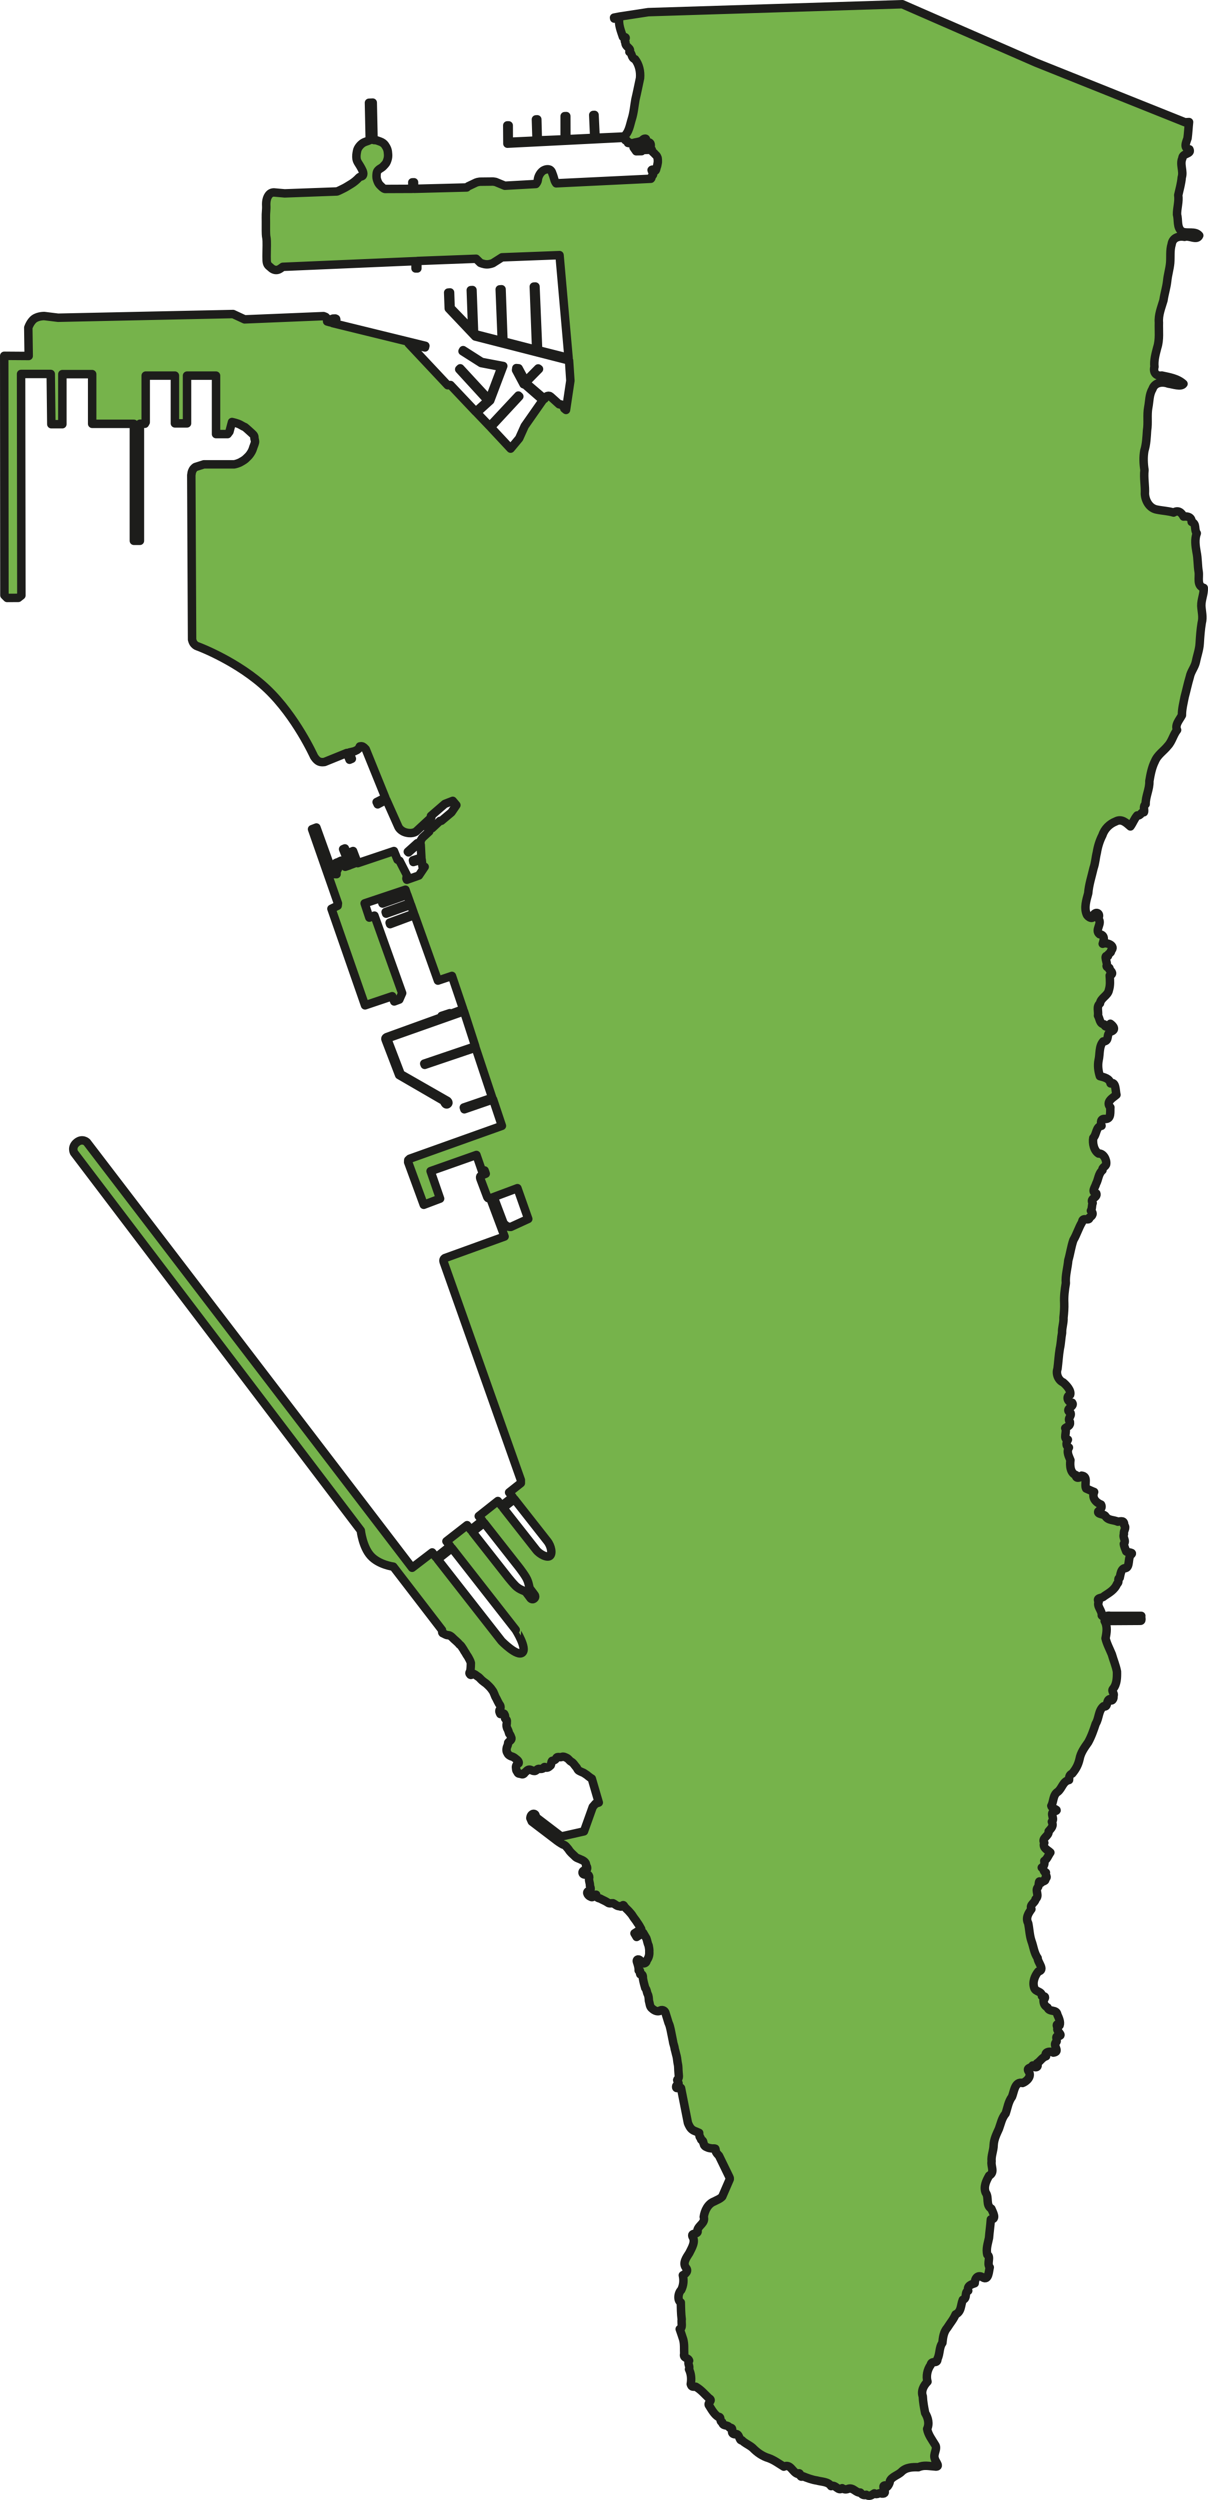
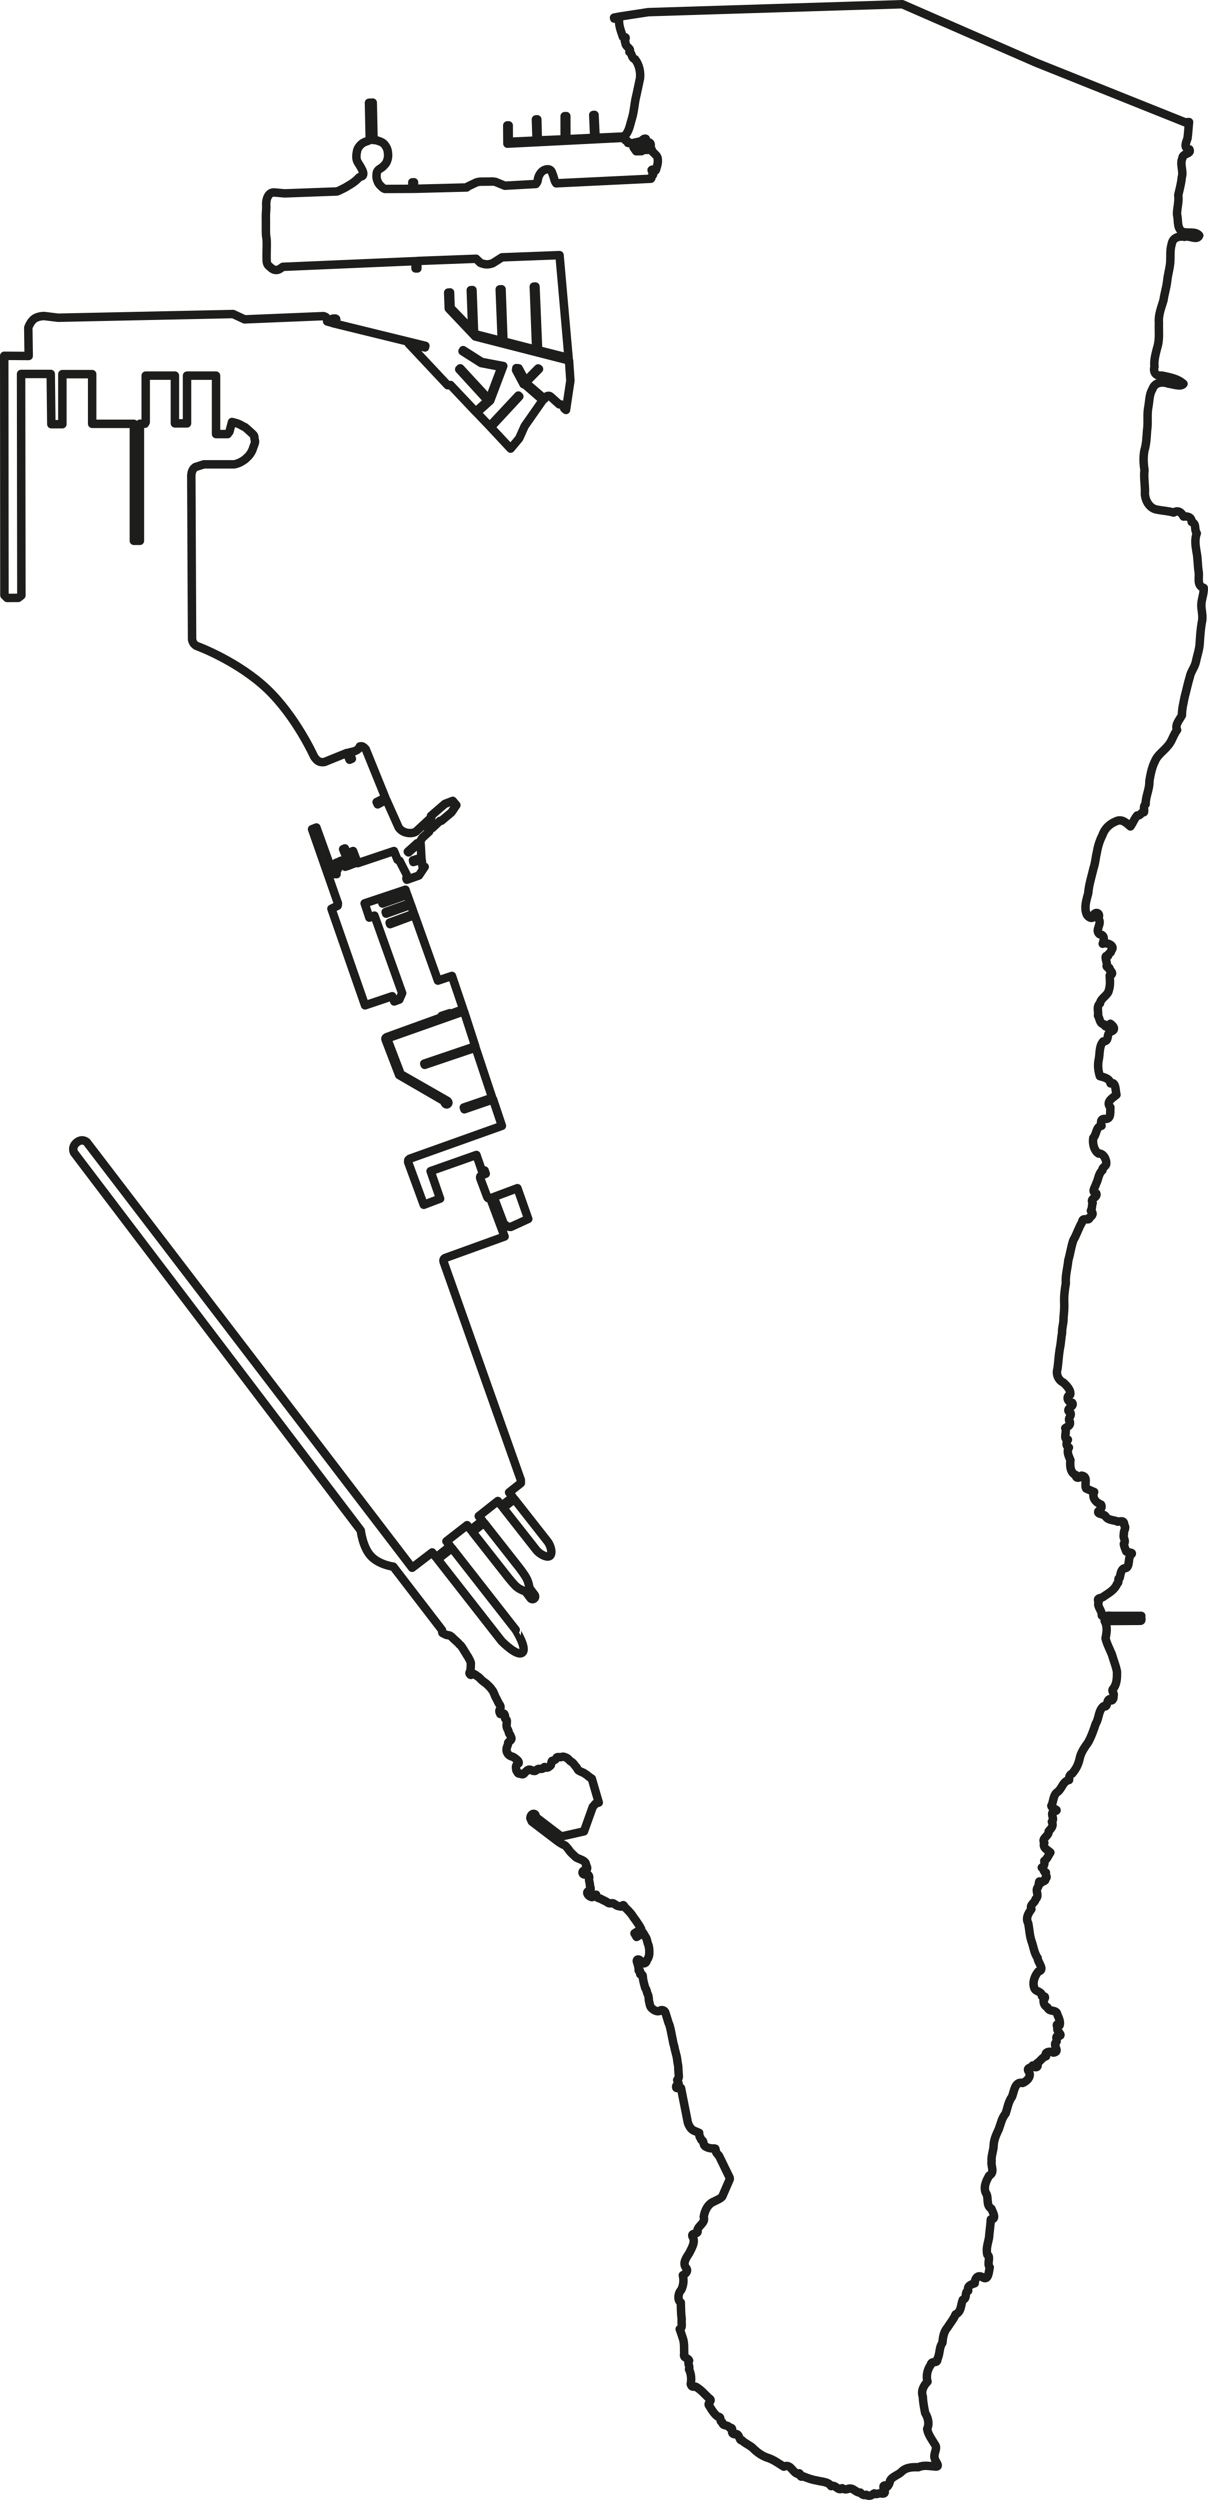
<svg xmlns="http://www.w3.org/2000/svg" version="1.1" id="Camada_1" x="0px" y="0px" width="142.768px" height="295.36px" viewBox="0 0 142.768 295.36" enable-background="new 0 0 142.768 295.36" xml:space="preserve">
  <g>
-     <path id="changecolor" fill-rule="evenodd" clip-rule="evenodd" fill="#76B34B" d="M142.265,69.458   c-0.854-0.244-0.506-1.22-0.597-1.881c-0.135-0.785-0.089-1.583-0.254-2.366c-0.127-0.732-0.241-1.494,0.028-2.206   c-0.341-0.47,0.018-1.106-0.605-1.342c0-0.587-0.498-0.691-0.95-0.633c-0.264-0.49-0.635-0.808-1.184-0.475   c-0.64-0.193-1.319-0.213-1.97-0.348c-0.872-0.145-1.37-1.027-1.423-1.848c0.053-0.945-0.158-1.883-0.048-2.826   c-0.119-0.757-0.152-1.535-0.015-2.295c0.239-0.775,0.264-1.588,0.318-2.391c0.147-0.897-0.025-1.815,0.142-2.709   c0.142-0.724,0.099-1.512,0.493-2.163c0.262-0.811,1.182-0.917,1.883-0.651c0.536,0.066,1.51,0.429,1.787,0.023   c-0.704-0.64-1.665-0.785-2.557-0.978c-0.694,0.104-1.047-0.386-0.874-1.032c-0.081-0.78,0.137-1.522,0.328-2.267   c0.31-0.953,0.165-1.972,0.198-2.956c-0.079-0.917,0.29-1.771,0.539-2.63c0.109-0.762,0.348-1.499,0.437-2.264   c0.066-0.727,0.29-1.426,0.358-2.153c0.058-0.734-0.046-1.504,0.175-2.211c0.109-0.778,0.839-1.009,1.522-0.874   c0.562-0.203,1.482,0.488,1.736-0.16c-0.48-0.59-1.428-0.173-2.051-0.475c-0.62-0.465-0.389-1.327-0.574-1.987   c-0.018-0.78,0.257-1.515,0.145-2.305c0.155-0.696,0.356-1.385,0.414-2.099c0.239-0.75-0.257-1.545,0.074-2.264   c0.005-0.618,1.126-0.46,0.828-1.05c-0.745-0.132-0.363-0.844-0.219-1.311c0.079-0.569,0.117-1.342,0.18-1.911l-0.48,0.025   l-17.614-7.05L106.643,0.5L76.619,1.435l-3.372,0.516l-0.676,0.13l0.02,0.114l0.585-0.117l0.013,0.074   c-0.13,0.729,0.203,1.52,0.429,2.208c0.714,0.01,0.005,0.325,0.302,0.651c-0.064,0.564,0.798,0.696,0.463,1.126   c0.379,0.201,0.173,0.663,0.666,0.862c0.48,0.618,0.666,1.451,0.595,2.229c-0.18,0.839-0.348,1.687-0.546,2.526   c-0.137,0.77-0.193,1.558-0.429,2.305c-0.221,0.709-0.323,1.563-0.923,2.066l-3.355,0.15l-0.127-2.701l-0.15,0.008l0.119,2.701   l-3.299,0.16l-0.008-2.727l-0.191,0.008v2.735l-3.172,0.127l-0.064-2.488l-0.16,0.008l0.079,2.496l-3.289,0.152l-0.008-1.939   h-0.168l0.015,2.16l13.782-0.691c0.046,0.053,0.099,0.104,0.122,0.173c-0.013,0.132,0.114,0.165,0.224,0.165   c0.076,0.064,0.18,0.163,0.122,0.267c0.091,0.03,0.193,0.008,0.29,0.015c0.168-0.008,0.348,0.03,0.501-0.058   c0.135-0.03,0.269-0.048,0.404-0.081c0.14-0.041,0.292-0.056,0.412-0.15c0.107-0.043,0.17-0.147,0.272-0.198   c0.081-0.036,0.262-0.084,0.257,0.058c-0.02,0.112,0.005,0.247,0.132,0.274c0.107,0.066,0.252,0.048,0.338,0.145   c0.104,0.091,0.081,0.236,0.084,0.361l-0.526-0.018l0.033,0.384l-0.572,0.025l-0.023-0.259l-0.945,0.033l0.315,0.45l0.64-0.01   l-0.01-0.135l1.215-0.033c-0.023,0.135,0.071,0.231,0.163,0.313c0.125,0.084,0.196,0.216,0.313,0.305   c0.114,0.089,0.163,0.234,0.213,0.366c0.015,0.158,0.033,0.318,0.023,0.478c-0.023,0.15-0.048,0.3-0.084,0.447   c-0.038,0.117-0.084,0.231-0.104,0.356c-0.013,0.104-0.099,0.305-0.231,0.213c-0.074-0.071-0.241-0.193-0.318-0.081   c0.013,0.109,0.086,0.198,0.135,0.297c0.066,0.114,0.084,0.28-0.048,0.356c-0.132,0.084-0.051,0.282-0.173,0.376l-11.192,0.539   c-0.213-0.277-0.244-0.615-0.363-0.938c-0.114-0.249-0.125-0.511-0.381-0.666c-0.267-0.122-0.6-0.023-0.828,0.127   c-0.341,0.247-0.574,0.701-0.602,1.111c-0.025,0.168-0.114,0.318-0.224,0.447l-3.672,0.206l-1.08-0.445c0,0-0.16-0.036-0.287-0.048   c-0.127-0.013-0.221,0-0.221,0l-1.337,0.015c0,0-0.17,0.015-0.302,0.048c-0.13,0.03-0.221,0.079-0.221,0.079l-0.907,0.429   l-0.142,0.127l-6.224,0.16l-0.008-0.773l-0.206,0.008l0.01,0.767l-3.238,0.013c-0.221-0.051-0.381-0.252-0.536-0.394   c-0.155-0.14-0.272-0.328-0.338-0.513c-0.066-0.183-0.127-0.338-0.127-0.559c0-0.219,0.005-0.549,0.16-0.712   c0.152-0.163,0.249-0.213,0.414-0.313c0.168-0.097,0.313-0.28,0.455-0.432c0.145-0.152,0.211-0.361,0.274-0.559   c0.061-0.198,0.079-0.409,0.064-0.62c-0.013-0.211-0.033-0.407-0.097-0.59c-0.066-0.183-0.155-0.33-0.267-0.496   c-0.109-0.165-0.338-0.328-0.541-0.399c-0.201-0.071-0.424-0.165-0.567-0.178c-0.142-0.015-0.168,0.008-0.247-0.023l-0.094-4.412   l-0.445,0.018l0.094,4.419c-0.285,0.137-0.569,0.17-0.844,0.356c-0.277,0.186-0.585,0.554-0.653,0.897   c-0.071,0.343-0.114,0.635-0.064,0.963s0.277,0.587,0.442,0.879c0.165,0.292,0.424,0.709,0.338,0.991   c-0.089,0.285-0.325,0.13-0.531,0.361c-0.203,0.229-0.567,0.539-0.882,0.727c-0.318,0.186-0.635,0.404-0.9,0.526   c-0.264,0.125-0.511,0.267-0.778,0.361l-6.183,0.226l-1.281-0.114c-0.287,0.01-0.501,0.125-0.679,0.427   c-0.178,0.302-0.247,0.712-0.221,1.146c0.028,0.432-0.061,0.862-0.043,1.421c0.015,0.562-0.01,1.477,0.013,1.937   c0.023,0.457,0.064,0.292,0.086,0.813c0.025,0.524-0.038,1.774-0.005,2.328c0.033,0.554,0.285,0.61,0.513,0.834   c0.229,0.221,0.549,0.315,0.813,0.234c0.264-0.081,0.389-0.224,0.579-0.348l15.69-0.673v0.862h0.216v-0.882l6.946-0.262   l0.493,0.483c0,0,0.384,0.173,0.755,0.18c0.369,0.01,0.729-0.145,0.729-0.145l1.08-0.686l6.798-0.259l1.07,12.14l-3.599-0.91   l-0.315-7.52l-0.196,0.008l0.282,7.467L59.5,40.331l-0.224-6.158l-0.216,0.015l0.244,6.099l-3.009-0.77l-0.269-0.254l-0.186-4.996   L55.64,34.28l0.173,4.747l-2.562-2.651l-0.061-1.827l-0.221,0.018l0.069,1.881l3.131,3.306l11.083,2.836l0.158,2.384l-0.516,3.459   l-0.206-0.168l-0.015-0.175l-0.384-0.31l-0.206-0.015l-0.978-0.882l-0.142-0.097l-0.142-0.023l-0.152,0.03l-0.127,0.071   l-0.191,0.257l-2.066-1.766l-0.094-0.221l1.51-1.535l-0.097-0.071l-1.494,1.51l-0.818-1.525l-0.269-0.025l-0.033,0.239l0.892,1.67   l0.191,0.064l2.081,1.812l-2.145,3.067l-0.653,1.454l-1.009,1.21l-2.353-2.521l3.38-3.647l-0.112-0.104l-3.388,3.624l-1.525-1.596   l1.588-1.438l1.543-4.079l-2.559-0.483l-2.186-1.393l-0.071,0.127l2.201,1.4l2.409,0.46l-1.454,3.871l-3.426-3.71l-0.122,0.119   l3.388,3.703l-1.438,1.304l-2.981-3.154l-0.335,0.023l-4.615-4.918l1.934,0.457l0.046-0.193l-10.966-2.686L39.335,38l0.046-0.091   l0.125-0.043h0.168l0.069-0.102l-0.023-0.091l-0.091-0.043l-0.28,0.01l-0.17,0.069l-0.135,0.066l-0.033,0.125l0.013,0.18   l-0.361-0.102l-0.023-0.325l-0.046-0.102l-0.099-0.102l-0.102-0.046l-0.158-0.056l-9.329,0.384l-1.36-0.63L6.864,37.538   l-1.632-0.201c0,0-0.717-0.013-1.189,0.328c-0.47,0.343-0.699,1.042-0.699,1.042l0.046,3.35l-2.89-0.02l0.023,28.288l0.318,0.318   l1.324-0.008l0.361-0.285L2.49,44.181h3.507l0.069,5.937h1.304v-5.916h3.522v5.871h4.93v13.82h0.714V50.064h0.585l0.099-0.178   v-5.51h3.451v5.644h1.433v-5.642h3.428v6.907h1.372l0.213-0.282l0.302-1.146c0,0,0.343,0.069,0.729,0.206   c0.285,0.102,0.518,0.295,0.798,0.399c0.259,0.206,0.493,0.435,0.74,0.653c0.158,0.15,0.374,0.3,0.381,0.539   c-0.018,0.224,0.127,0.435,0.058,0.656c-0.058,0.234-0.168,0.45-0.234,0.684c-0.076,0.247-0.203,0.465-0.353,0.676   c-0.15,0.219-0.358,0.389-0.546,0.574c-0.191,0.155-0.407,0.269-0.62,0.391c-0.219,0.099-0.445,0.178-0.684,0.224h-3.596   l-0.989,0.315c0,0-0.213,0.119-0.335,0.361c-0.125,0.241-0.112,0.32-0.16,0.605l0.092,19.424c0.048,0.137,0.064,0.328,0.264,0.541   c0.203,0.213,0.272,0.208,0.544,0.313c0,0,4.671,1.754,8.071,4.991c3.4,3.238,5.53,7.957,5.53,7.957s0.239,0.414,0.554,0.579   c0.315,0.163,0.704,0.074,0.704,0.074l2.623-1.062l0.323,0.803l0.272-0.117l-0.297-0.745l0.597-0.14l0.328-0.158l0.201-0.178   l0.112-0.236l0.18-0.023l0.147,0.033l0.168,0.112l0.203,0.203l2.32,5.723l-1.034,0.524l0.127,0.272l1.019-0.541l1.431,3.207   c0,0,0.236,0.531,1.001,0.686c0.76,0.158,1.118-0.173,1.118-0.173l1.774-1.639l-0.048-0.173l1.637-1.416l0.94-0.366l0.427,0.508   l-0.587,0.859l-1.177,0.986l-0.175,0.015l-0.92,0.859h-0.112l-0.175,0.079l-0.097-0.175l-0.142,0.081l0.175,0.412l-0.811,0.747   l-0.206,0.335l-0.018,0.348l-0.381-0.048l-1.113,1.001l0.081,0.081l1.047-0.923l0.399,0.03l0.079,1.512l-1.001,0.318l0.048,0.206   l0.986-0.287l0.094,0.811l0.262,0.041l-0.684,1.024l-1.421,0.503l-0.056-0.137l0.056-0.412l-0.867-1.693l-0.239-0.127l-0.422-1.027   l-4.285,1.438l-0.546-1.438l-0.224,0.097l0.508,1.319l-0.493,0.191l-0.755-1.916l-0.213,0.089l0.755,1.914l-0.508,0.168   l-0.114-0.252l-0.158,0.069l-0.213-0.534l-0.183,0.081l0.135,0.338l-0.244,0.107l-0.142-0.335l-0.183,0.079l0.259,0.661   l-0.183,0.374l0.008,0.287l-0.404-0.015l-1.98-5.5l-0.516,0.198l3.06,8.758l-0.033,0.287l-0.737,0.356l3.972,11.413l3.212-1.08   l0.239,0.62l0.602-0.224l0.335-0.762l-3.276-9.157l-0.602,0.239l-0.557-1.685l4.824-1.614l0.142,0.422l-2.917,1.027l0.064,0.183   l2.925-1.034l0.351,0.986l-2.91,1.05l0.064,0.198l2.925-1.05l0.366,1.05l-2.884,1.065l0.056,0.175l2.892-1.075l2.765,7.744   l1.654-0.557l1.334,3.942l-1.477,0.541L53.16,119.7l-0.971,0.318l-0.064,0.191l-6.422,2.323c0,0-0.109,0.053-0.142,0.127   c-0.033,0.074,0.008,0.165,0.008,0.165l1.606,4.188l5.289,3.067c0,0,0.051,0.203,0.17,0.325c0.112,0.114,0.239,0.104,0.335-0.033   c0.102-0.145-0.089-0.305-0.089-0.305l-5.52-3.156l-1.527-3.993c0,0-0.025-0.089,0.01-0.168c0.038-0.079,0.135-0.145,0.135-0.145   l8.857-3.126l1.339,4.137l-6.036,2.046l0.056,0.145l6.013-2.033l1.967,5.921l-3.36,1.149l0.066,0.213l3.395-1.169l1.044,3.123   L48.418,136.9l-0.168,0.158l-0.013,0.249l1.845,5.034l1.931-0.729l-1.123-3.25l5.418-1.911l0.673,1.947l0.292-0.114l0.135,0.384   l-0.549,0.224c0,0-0.094,0.048-0.114,0.147c-0.018,0.097,0.036,0.247,0.036,0.247l0.808,2.147c0,0,0.046,0.114,0.147,0.145   c0.099,0.03,0.257-0.023,0.257-0.023l3.159-1.179l1.281,3.632l-2.056,0.943c0,0-0.234,0.023-0.45-0.089s-0.417-0.361-0.417-0.361   l-1.011-2.674l-0.404,0.145l1.54,4.114l-7.06,2.552c0,0-0.122,0.074-0.155,0.191c-0.036,0.117,0.02,0.282,0.02,0.282l9.116,25.739   v0.371l-1.388,1.1l0.429,0.551l-1.319,1.029l-0.437-0.567l-2.259,1.787l0.424,0.541l-1.367,1.075l-0.435-0.549l-2.442,1.903   l0.452,0.577l-1.675,1.327l-0.46-0.587l-2.371,1.815l-38.441-50.276c0,0-0.526-0.516-1.197,0.028   c-0.668,0.539-0.32,1.197-0.32,1.197l33.889,44.647c0,0,0.208,1.921,1.169,2.989c0.961,1.067,2.674,1.281,2.674,1.281l5.756,7.487   c0.038,0.117-0.025,0.267,0.071,0.363c0.201,0.076,0.363,0.219,0.587,0.244c0.221-0.008,0.417,0.122,0.564,0.277   c0.269,0.292,0.61,0.513,0.851,0.831c0.18,0.107,0.272,0.292,0.386,0.46c0.109,0.145,0.175,0.328,0.287,0.457   c0.104,0.188,0.211,0.374,0.338,0.546c0.117,0.234,0.269,0.46,0.328,0.719c-0.008,0.272-0.01,0.546-0.046,0.816   c0.02,0.18-0.231,0.343-0.064,0.508c0.117,0.203,0.226,0,0.341-0.069c0.216,0.046,0.386,0.201,0.562,0.328   c0.221,0.117,0.361,0.333,0.544,0.488c0.15,0.132,0.318,0.241,0.478,0.363c0.257,0.239,0.521,0.475,0.709,0.773   c0.231,0.282,0.277,0.663,0.478,0.963c0.109,0.234,0.229,0.465,0.353,0.691c0.165,0.168,0.206,0.435,0.071,0.633   c-0.122,0.163-0.03,0.384,0.058,0.536c0.168,0.043,0.442-0.221,0.496,0.086c0.147,0.145-0.056,0.442,0.15,0.521   c0.193,0.094,0.097,0.353,0.112,0.524c-0.066,0.191-0.013,0.381,0.051,0.564c0.119,0.193,0.18,0.407,0.239,0.62   c0.142,0.142,0.188,0.338,0.262,0.518c0.046,0.262-0.274,0.371-0.386,0.549c-0.005,0.191-0.079,0.371-0.152,0.544   c-0.058,0.224-0.076,0.49,0.071,0.684c0.071,0.193,0.252,0.305,0.429,0.379c0.221,0.046,0.391,0.16,0.559,0.307   c0.152,0.107,0.414,0.323,0.328,0.524c-0.191,0.043-0.308,0.262-0.315,0.45c0.028,0.196,0,0.424,0.175,0.564   c0.041,0.241,0.244,0.208,0.424,0.241c0.186,0.117,0.366,0.008,0.452-0.165c0.168-0.112,0.295-0.333,0.508-0.343   c0.208-0.018,0.366,0.152,0.567,0.158c0.236,0.064,0.335-0.216,0.549-0.249c0.201,0.008,0.48,0.046,0.615-0.132   c0.094-0.203,0.208,0.008,0.33-0.005c0.201,0.01,0.348-0.155,0.488-0.277c0.081-0.165,0.048-0.376,0.16-0.526   c0.191-0.051,0.424-0.107,0.503-0.328c0.119-0.257,0.463-0.023,0.668-0.152c0.203-0.064,0.407,0.053,0.585,0.14   c0.191,0.104,0.3,0.305,0.478,0.419c0.267,0.13,0.407,0.399,0.592,0.615c0.158,0.142,0.175,0.381,0.384,0.48   c0.165,0.094,0.343,0.158,0.516,0.236c0.173,0.125,0.363,0.216,0.518,0.363c0.147,0.114,0.29,0.231,0.452,0.32l0.826,2.829   l-0.381,0.127l-0.333,0.384l-1.034,2.892l-2.686,0.605l-2.94-2.241l-0.127-0.335c0,0-0.14-0.198-0.366-0.046   c-0.219,0.145-0.221,0.46-0.221,0.46l0.173,0.396l2.719,2.069c0.3,0.241,0.615,0.46,0.953,0.648   c0.315,0.064,0.475,0.353,0.671,0.574c0.188,0.323,0.485,0.559,0.75,0.816c0.183,0.219,0.485,0.264,0.727,0.394   c0.282,0.107,0.653,0.341,0.587,0.691c0.196,0.158,0.201,0.582-0.114,0.585c-0.358-0.036-0.424,0.457-0.048,0.49   c0.247-0.173,0.554,0.033,0.544,0.33c-0.099,0.353,0.104,0.656,0.081,0.996c0.079,0.211,0.201,0.595-0.16,0.61   c-0.376,0.17-0.01,0.61,0.244,0.679c0.32,0.206,0.394-0.262,0.651-0.239c-0.033,0.285,0.211,0.404,0.468,0.455   c0.282,0.163,0.59,0.274,0.872,0.457c0.198,0.178,0.422,0.086,0.651,0.097c0.274,0.122,0.475,0.386,0.818,0.348   c0.224,0.208,0.313-0.274,0.463-0.069c0.137,0.257,0.379,0.43,0.572,0.64c0.173,0.201,0.361,0.386,0.493,0.62   c0.158,0.259,0.368,0.478,0.521,0.745c0.178,0.241,0.328,0.498,0.465,0.765c-0.267,0.17-0.531,0.338-0.795,0.508   c0.084,0.142,0.17,0.287,0.254,0.429c0.254-0.165,0.511-0.333,0.765-0.501c0.102,0.186,0.259,0.437,0.381,0.648   c0.112,0.28,0.132,0.587,0.272,0.856c0.046,0.254,0.099,0.506,0.076,0.765c0.033,0.363-0.084,0.727-0.308,1.014   c-0.023,0.402-0.585,0.465-0.729,0.104c-0.041-0.302-0.534-0.328-0.422,0.041c0.112,0.338,0.226,0.668,0.208,1.034   c0.272-0.104,0.099,0.274,0.186,0.445c0.28-0.094,0.33,0.239,0.308,0.445c0.064,0.396,0.168,0.788,0.28,1.174   c0.186,0.203,0.173,0.48,0.287,0.719c0.132,0.254,0.125,0.529,0.15,0.803c0.107,0.318,0.081,0.704,0.384,0.915   c0.224,0.206,0.551,0.376,0.854,0.29c0.247-0.226,0.653-0.102,0.719,0.229c0.114,0.391,0.252,0.775,0.361,1.164   c0.122,0.247,0.183,0.513,0.244,0.778c0.091,0.475,0.191,0.95,0.285,1.423c0.033,0.297,0.178,0.569,0.196,0.864   c0.089,0.277,0.137,0.564,0.221,0.844c0.079,0.305,0.084,0.628,0.15,0.935c0.081,0.335,0.048,0.676,0.086,1.017   c0.008,0.257,0.102,0.582-0.071,0.79c-0.226,0.135,0.061,0.219,0.003,0.353c0.234,0.285-0.193,0.262-0.211,0.503   c-0.056,0.45,0.427-0.041,0.572,0.198l0.811,4.102c0,0,0.142,0.417,0.366,0.668c0.221,0.249,0.524,0.333,0.524,0.333l0.445,0.191   c0.008,0.071-0.008,0.142,0.003,0.213c0.064,0.107,0.005,0.274,0.137,0.335c0.076,0.107,0.038,0.285,0.201,0.333   c0.122,0.048,0.147,0.173,0.147,0.29c0.076,0.094,0.048,0.226,0.125,0.315c0.071,0.112,0.193,0.165,0.31,0.211   c0.163,0.089,0.346,0.112,0.524,0.137c0.152,0.036,0.315-0.028,0.46,0.038c0.066,0.132,0.018,0.323,0.125,0.457   c0.074,0.145,0.208,0.247,0.308,0.371l1.207,2.48l0.064,0.16v0.142l-0.889,2.051c-0.257,0.277-0.63,0.394-0.953,0.572   c-0.729,0.272-1.126,1.085-1.23,1.822c0.211,0.729-0.577,0.958-0.742,1.548c0.206,0.651-0.851,0.219-0.572,0.811   c0.376,0.582-0.125,1.357-0.396,1.914c-0.33,0.518-0.836,1.192-0.376,1.756c0.297,0.361-0.038,0.689-0.386,0.864   c0.132,0.59,0.089,1.187-0.193,1.746c-0.363,0.325-0.475,1.243-0.046,1.469c0.013,0.579,0.023,1.352,0.107,2.005   c-0.066,0.335,0.155,1.039-0.236,1.141c0.114,0.297,0.29,0.859,0.417,1.238c0.147,0.564,0.084,1.103,0.114,1.685   c-0.152,0.554,0.457,0.419,0.582,0.808c-0.229,0.384,0.13,0.612-0.015,1.017c0.274,0.564,0.302,1.182,0.206,1.748   c0.107,0.412,0.295,0.28,0.605,0.318c0.648,0.381,1.029,0.867,1.543,1.352c0.518,0.277-0.135,0.49-0.02,0.801   c0.333,0.526,0.643,1.103,1.113,1.4c0.442-0.048,0.102,0.544,0.478,0.638c0.079,0.541,0.6,0.216,0.877,0.643   c0.653-0.01-0.064,0.666,0.579,0.778c0.623-0.236,0.516,0.849,0.877,0.709c0.277,0.318,0.846,0.546,1.245,0.882   c0.534,0.549,1.166,1.006,1.909,1.225c0.656,0.234,1.215,0.661,1.792,1.009c0.821-0.376,0.989,0.651,1.652,0.864   c0.409-0.343,0.13,0.541,0.61,0.272c0.513,0.206,1.062,0.419,1.657,0.506c0.597,0.165,1.332,0.122,1.67,0.661   c0.539-0.247,0.851,0.676,1.309,0.244c0.224,0.15,0.44,0.188,0.742,0.064c0.579-0.168,0.882,0.498,1.398,0.45   c0.191,0.198,0.368,0.389,0.709,0.262c0.381,0.267,0.646,0.033,0.953-0.165c0.338,0.262,0.618-0.183,0.895,0.028   c0.836,0.061-0.178-0.887,0.333-0.968c0.173,0.6,0.615-0.249,0.605-0.488c0.183-0.544,1.004-0.717,1.413-1.156   c0.524-0.498,1.268-0.531,1.957-0.503c0.651-0.29,1.215-0.135,1.906-0.094c0.821,0.14,0.086-0.572,0.043-0.907   c-0.249-0.552,0.386-1.194,0.02-1.667c-0.351-0.587-0.816-1.174-0.93-1.858c0.285-0.615,0.119-1.304-0.234-1.883   c-0.135-0.676-0.254-1.296-0.282-1.967c-0.236-0.643,0.114-1.286,0.557-1.736c-0.183-0.656-0.025-1.413,0.381-1.982   c0.097-0.602,0.811-0.033,0.795-0.701c0.315-0.61,0.18-1.342,0.585-1.898c0.066-0.646,0.14-1.283,0.592-1.804   c0.366-0.587,0.707-0.948,0.968-1.558c0.704-0.323,0.597-1.111,0.851-1.726c0.574-0.147,0.163-0.95,0.643-1.072   c-0.178-0.607,0.419-0.762,0.767-0.884c0.015-0.574,0.348-1.07,0.958-0.689c0.686,0.427,0.709-0.752,0.818-1.189   c-0.369-0.437,0.165-1.25-0.287-1.497c-0.175-0.689,0.066-1.314,0.198-1.98c0.056-0.727,0.168-1.454,0.216-2.186   c0.745,0.003,0.221-0.869,0.066-1.266c-0.704-0.417-0.244-1.319-0.671-1.898c-0.285-0.691,0.066-1.408,0.407-2.005   c0.717-0.404,0.18-1.093,0.292-1.682c-0.071-0.666,0.231-1.261,0.239-1.924c0.038-0.704,0.338-1.299,0.62-1.921   c0.236-0.63,0.335-1.271,0.795-1.815c0.229-0.668,0.318-1.393,0.752-1.972c0.249-0.6,0.335-1.865,1.25-1.634   c0.452-0.163,1.088-0.742,0.762-1.304c-0.389-0.554,0.257-0.399,0.429-0.765c0.221,0.33,0.798,0.277,0.518-0.259   c0.407-0.244,0.592-0.689,1.072-0.836c-0.264-0.493,0.463-0.653,0.856-0.427c0.841-0.099-0.015-0.755,0.264-1.169   c0.366-0.208-0.158-0.757,0.292-0.788c0.821-0.031-0.389-0.653-0.013-0.956c-0.208-0.247-0.188-0.635,0.198-0.308   c0.135-0.379-0.081-0.864-0.264-1.266c-0.099-0.686-0.968-0.244-1.161-0.841c-0.353-0.216-0.46-0.429-0.475-0.859   c0.262-0.323,0.259-0.503-0.188-0.488c0.005-0.61-0.75-0.455-0.91-0.976c-0.234-0.696,0.066-1.413,0.475-1.929   c0.867-0.18-0.079-1.08-0.071-1.596c-0.427-0.595-0.485-1.355-0.737-2.023c-0.226-0.676-0.239-1.41-0.381-2.089   c-0.33-0.62,0.03-1.182,0.381-1.662c-0.244-0.549,0.409-0.709,0.493-1.177c0.483-0.424-0.041-0.938,0.221-1.349   c0.267-0.175,0.046-1.139,0.419-0.574c0.183-0.247,0.625-0.168,0.488-0.49c0.407-0.18-0.041-0.447,0.094-0.732   c-0.308-0.051-0.203-0.399-0.49-0.587c0.274-0.15,0.358-0.437,0.297-0.785c0.338-0.216,0.455-0.623,0.719-0.996   c-0.262-0.272-0.978-0.539-0.717-1.144c-0.371-0.572,0.557-0.762,0.513-1.36c0.333-0.404,0.605-0.59,0.379-1.136   c0.389-0.343-0.264-0.963,0.229-1.207c0.862-0.203-0.216-0.249-0.292-0.668c0.277-0.48,0.18-1.288,0.755-1.654   c0.531-0.417,0.602-1.24,1.342-1.398c0.02-0.287-0.018-0.6,0.371-0.762c0.442-0.529,0.714-1.034,0.869-1.72   c0.14-0.76,0.587-1.355,1.017-1.97c0.384-0.691,0.643-1.443,0.892-2.193c0.407-0.646,0.302-1.55,0.923-2.066   c0.59,0.198,0.269-0.734,0.762-0.859c0.163,0.445,0.516-0.069,0.399-0.335c0.198-0.333-0.282-0.569-0.036-0.859   c0.463-0.546,0.478-1.352,0.463-2.048c-0.135-0.719-0.409-1.337-0.605-2.033c-0.259-0.635-0.582-1.217-0.747-1.891   c0.137-0.676,0.259-1.405-0.102-2.043c1.405-0.01,2.811-0.018,4.216-0.025c0.241,0.008,0.056-0.412,0.114-0.587h-3.708   c-0.333-0.114-0.729,0.267-0.963-0.053c0.056-0.574-0.615-1.07-0.363-1.609c-0.325-0.544,0.376-0.361,0.643-0.668   c0.597-0.394,1.24-0.747,1.53-1.454c0.333-0.252-0.025-0.61,0.31-0.714c0.091-0.328,0.13-1.169,0.709-1.144   c0.483-0.14,0.28-1.106,0.554-1.527c0.531-0.391-0.28-0.254-0.49-0.445c-0.102-0.282-0.247-0.557-0.287-0.887   c0.323-0.409-0.168-0.712,0.015-1.164c-0.079-0.417,0.341-0.717,0.033-1.05c0.003-0.577-0.313-0.468-0.76-0.412   c-0.483-0.236-1.131-0.117-1.454-0.646c-0.191-0.295-0.981-0.198-0.854-0.564c0.168-0.175,0.536-0.389,0.325-0.811   c-0.595-0.241-1.113-0.78-0.811-1.489c-0.277-0.097-0.63-0.28-0.945-0.407c-0.257-0.463,0.287-1.443-0.541-1.522   c-0.127,0.3-0.755,0.376-0.653-0.056c-0.686-0.226-0.747-1.144-0.666-1.774c-0.165-0.437-0.498-0.978-0.175-1.492   c-0.437-0.229-0.282-0.618-0.122-0.93c-0.63-0.064-0.069-0.935-0.315-1.36c0.315-0.239,0.625-0.269,0.554-0.734   c-0.335-0.447,0.219-0.635,0.076-1.055c-0.826-0.529,0.562-0.712,0.188-1.215c-0.524-0.023-0.778-0.778-0.239-0.938   c0.15-0.511-0.435-1.126-0.826-1.461c-0.557-0.236-0.887-1.001-0.668-1.606c0.104-0.78,0.14-1.583,0.272-2.371   c0.142-0.623,0.15-1.258,0.269-1.881c-0.03-0.605,0.208-1.182,0.168-1.787c0.061-0.572,0.107-1.146,0.086-1.723   c-0.041-0.793,0.056-1.573,0.191-2.351c-0.074-0.917,0.211-1.807,0.29-2.712c0.231-0.788,0.333-1.606,0.6-2.379   c0.407-0.684,0.62-1.454,1.034-2.135c0.041-0.696,0.862,0.005,0.877-0.551c0.351-0.155,0.516-0.496,0.158-0.788   c0.175-0.302,0.084-0.585,0.213-0.91c-0.391-0.572,0.612-0.607,0.427-1.131c-0.646-0.158-0.122-0.74-0.025-1.141   c0.285-0.529,0.269-1.197,0.755-1.606c-0.076-0.351,0.429-0.424,0.44-0.755c0.061-0.483-0.323-1.261-0.9-1.212   c-0.544-0.346-0.74-1.215-0.625-1.848c0.422-0.452,0.31-1.347,0.976-1.431c-0.107-0.368-0.135-0.887,0.437-0.806   c0.75,0.033,0.559-0.889,0.607-1.37c-0.607-0.671,0.328-1.144,0.719-1.489c-0.119-0.386-0.046-1.637-0.699-1.342   c-0.13-0.602-0.75-0.719-1.261-0.856c-0.196-0.628-0.272-1.248-0.152-1.883c0.173-0.734,0.025-1.626,0.546-2.221   c0.839-0.003,0.252-0.976,0.973-1.189c0.562-0.221,0.216-0.658-0.13-0.9c-0.229,0.234-0.551,0.582-0.727,0.076   c-0.557-0.086-0.498-0.635-0.734-1.037c0.079-0.518-0.206-1.067,0.236-1.443c0.099-0.666,0.94-0.917,1.052-1.578   c0.183-0.562,0.13-1.139,0.094-1.715c0.485-0.158,0.264-0.478-0.03-0.699c0.102-0.389-0.29-0.135-0.335-0.429   c0.186-0.328-0.465-1.355,0.17-1.182c-0.051-0.356,0.381-0.259,0.356-0.615c0.607-0.587-0.506-1.052-0.986-0.826   c0.155-0.442,0.292-1.019-0.366-1.128c-0.648-0.498,0.409-1.288-0.175-1.86c0.351-0.541-0.219-0.958-0.579-0.374   c0.046,0.585-0.658,0.213-0.77-0.119c-0.333-0.803-0.033-1.69,0.178-2.485c0.079-1.022,0.407-1.99,0.633-2.984   c0.208-0.59,0.234-1.22,0.386-1.827c0.112-0.709,0.33-1.408,0.661-2.051c0.247-0.752,0.839-1.334,1.568-1.621   c0.719-0.389,1.268,0.186,1.738,0.587c0.302-0.414,0.465-0.905,0.808-1.301c0.409,0.091,0.506-0.49,0.788-0.376   c0.114-0.224-0.15-0.701,0.206-0.953c-0.015-0.935,0.483-1.787,0.44-2.724c0.137-0.795,0.285-1.611,0.653-2.338   c0.315-0.78,1.05-1.22,1.535-1.837c0.488-0.516,0.64-1.304,1.088-1.865c-0.29-0.61,0.3-1.215,0.572-1.743   c-0.008-0.729,0.183-1.438,0.318-2.153c0.211-0.785,0.376-1.586,0.61-2.366c0.125-0.658,0.592-1.154,0.727-1.815   c0.135-0.709,0.404-1.41,0.445-2.145c0.048-0.818,0.107-1.626,0.239-2.432c0.186-0.691-0.013-1.349-0.048-2.02   C141.971,70.815,142.301,70.182,142.265,69.458z M61.724,195.255c-0.615,0.493-2.419-1.339-2.452-1.38l-7.545-9.65l1.675-1.327   l7.548,9.655C60.949,192.554,62.347,194.757,61.724,195.255z M63.127,188.866c-0.226,0.183-0.419-0.038-0.419-0.038   s-0.369-0.506-0.536-0.714c-0.163-0.206-0.745-0.236-1.291-0.806c-0.546-0.564-1.161-1.38-1.161-1.38l-3.881-4.938l1.37-1.078   l3.883,4.943c0,0,0.651,0.798,1.057,1.471c0.407,0.676,0.341,1.194,0.513,1.408c0.173,0.216,0.534,0.714,0.534,0.714   S63.356,188.681,63.127,188.866z M64.987,183.822c-0.33,0.257-1.207-0.193-1.611-0.709c-0.407-0.516-3.906-4.973-3.906-4.973   l1.314-1.032c0,0,3.459,4.404,3.911,4.979C65.145,182.658,65.318,183.565,64.987,183.822z" />
    <path fill="none" stroke="#1D1D1B" stroke-linecap="round" stroke-linejoin="round" stroke-miterlimit="10" d="M142.265,69.458   c-0.854-0.244-0.506-1.22-0.597-1.881c-0.135-0.785-0.089-1.583-0.254-2.366c-0.127-0.732-0.241-1.494,0.028-2.206   c-0.341-0.47,0.018-1.106-0.605-1.342c0-0.587-0.498-0.691-0.95-0.633c-0.264-0.49-0.635-0.808-1.184-0.475   c-0.64-0.193-1.319-0.213-1.97-0.348c-0.872-0.145-1.37-1.027-1.423-1.848c0.053-0.945-0.158-1.883-0.048-2.826   c-0.119-0.757-0.152-1.535-0.015-2.295c0.239-0.775,0.264-1.588,0.318-2.391c0.147-0.897-0.025-1.815,0.142-2.709   c0.142-0.724,0.099-1.512,0.493-2.163c0.262-0.811,1.182-0.917,1.883-0.651c0.536,0.066,1.51,0.429,1.787,0.023   c-0.704-0.64-1.665-0.785-2.557-0.978c-0.694,0.104-1.047-0.386-0.874-1.032c-0.081-0.78,0.137-1.522,0.328-2.267   c0.31-0.953,0.165-1.972,0.198-2.956c-0.079-0.917,0.29-1.771,0.539-2.63c0.109-0.762,0.348-1.499,0.437-2.264   c0.066-0.727,0.29-1.426,0.358-2.153c0.058-0.734-0.046-1.504,0.175-2.211c0.109-0.778,0.839-1.009,1.522-0.874   c0.562-0.203,1.482,0.488,1.736-0.16c-0.48-0.59-1.428-0.173-2.051-0.475c-0.62-0.465-0.389-1.327-0.574-1.987   c-0.018-0.78,0.257-1.515,0.145-2.305c0.155-0.696,0.356-1.385,0.414-2.099c0.239-0.75-0.257-1.545,0.074-2.264   c0.005-0.618,1.126-0.46,0.828-1.05c-0.745-0.132-0.363-0.844-0.219-1.311c0.079-0.569,0.117-1.342,0.18-1.911l-0.48,0.025   l-17.614-7.05L106.643,0.5L76.619,1.435l-3.372,0.516l-0.676,0.13l0.02,0.114l0.585-0.117l0.013,0.074   c-0.13,0.729,0.203,1.52,0.429,2.208c0.714,0.01,0.005,0.325,0.302,0.651c-0.064,0.564,0.798,0.696,0.463,1.126   c0.379,0.201,0.173,0.663,0.666,0.862c0.48,0.618,0.666,1.451,0.595,2.229c-0.18,0.839-0.348,1.687-0.546,2.526   c-0.137,0.77-0.193,1.558-0.429,2.305c-0.221,0.709-0.323,1.563-0.923,2.066l-3.355,0.15l-0.127-2.701l-0.15,0.008l0.119,2.701   l-3.299,0.16l-0.008-2.727l-0.191,0.008v2.735l-3.172,0.127l-0.064-2.488l-0.16,0.008l0.079,2.496l-3.289,0.152l-0.008-1.939   h-0.168l0.015,2.16l13.782-0.691c0.046,0.053,0.099,0.104,0.122,0.173c-0.013,0.132,0.114,0.165,0.224,0.165   c0.076,0.064,0.18,0.163,0.122,0.267c0.091,0.03,0.193,0.008,0.29,0.015c0.168-0.008,0.348,0.03,0.501-0.058   c0.135-0.03,0.269-0.048,0.404-0.081c0.14-0.041,0.292-0.056,0.412-0.15c0.107-0.043,0.17-0.147,0.272-0.198   c0.081-0.036,0.262-0.084,0.257,0.058c-0.02,0.112,0.005,0.247,0.132,0.274c0.107,0.066,0.252,0.048,0.338,0.145   c0.104,0.091,0.081,0.236,0.084,0.361l-0.526-0.018l0.033,0.384l-0.572,0.025l-0.023-0.259l-0.945,0.033l0.315,0.45l0.64-0.01   l-0.01-0.135l1.215-0.033c-0.023,0.135,0.071,0.231,0.163,0.313c0.125,0.084,0.196,0.216,0.313,0.305   c0.114,0.089,0.163,0.234,0.213,0.366c0.015,0.158,0.033,0.318,0.023,0.478c-0.023,0.15-0.048,0.3-0.084,0.447   c-0.038,0.117-0.084,0.231-0.104,0.356c-0.013,0.104-0.099,0.305-0.231,0.213c-0.074-0.071-0.241-0.193-0.318-0.081   c0.013,0.109,0.086,0.198,0.135,0.297c0.066,0.114,0.084,0.28-0.048,0.356c-0.132,0.084-0.051,0.282-0.173,0.376l-11.192,0.539   c-0.213-0.277-0.244-0.615-0.363-0.938c-0.114-0.249-0.125-0.511-0.381-0.666c-0.267-0.122-0.6-0.023-0.828,0.127   c-0.341,0.247-0.574,0.701-0.602,1.111c-0.025,0.168-0.114,0.318-0.224,0.447l-3.672,0.206l-1.08-0.445c0,0-0.16-0.036-0.287-0.048   c-0.127-0.013-0.221,0-0.221,0l-1.337,0.015c0,0-0.17,0.015-0.302,0.048c-0.13,0.03-0.221,0.079-0.221,0.079l-0.907,0.429   l-0.142,0.127l-6.224,0.16l-0.008-0.773l-0.206,0.008l0.01,0.767l-3.238,0.013c-0.221-0.051-0.381-0.252-0.536-0.394   c-0.155-0.14-0.272-0.328-0.338-0.513c-0.066-0.183-0.127-0.338-0.127-0.559c0-0.219,0.005-0.549,0.16-0.712   c0.152-0.163,0.249-0.213,0.414-0.313c0.168-0.097,0.313-0.28,0.455-0.432c0.145-0.152,0.211-0.361,0.274-0.559   c0.061-0.198,0.079-0.409,0.064-0.62c-0.013-0.211-0.033-0.407-0.097-0.59c-0.066-0.183-0.155-0.33-0.267-0.496   c-0.109-0.165-0.338-0.328-0.541-0.399c-0.201-0.071-0.424-0.165-0.567-0.178c-0.142-0.015-0.168,0.008-0.247-0.023l-0.094-4.412   l-0.445,0.018l0.094,4.419c-0.285,0.137-0.569,0.17-0.844,0.356c-0.277,0.186-0.585,0.554-0.653,0.897   c-0.071,0.343-0.114,0.635-0.064,0.963s0.277,0.587,0.442,0.879c0.165,0.292,0.424,0.709,0.338,0.991   c-0.089,0.285-0.325,0.13-0.531,0.361c-0.203,0.229-0.567,0.539-0.882,0.727c-0.318,0.186-0.635,0.404-0.9,0.526   c-0.264,0.125-0.511,0.267-0.778,0.361l-6.183,0.226l-1.281-0.114c-0.287,0.01-0.501,0.125-0.679,0.427   c-0.178,0.302-0.247,0.712-0.221,1.146c0.028,0.432-0.061,0.862-0.043,1.421c0.015,0.562-0.01,1.477,0.013,1.937   c0.023,0.457,0.064,0.292,0.086,0.813c0.025,0.524-0.038,1.774-0.005,2.328c0.033,0.554,0.285,0.61,0.513,0.834   c0.229,0.221,0.549,0.315,0.813,0.234c0.264-0.081,0.389-0.224,0.579-0.348l15.69-0.673v0.862h0.216v-0.882l6.946-0.262   l0.493,0.483c0,0,0.384,0.173,0.755,0.18c0.369,0.01,0.729-0.145,0.729-0.145l1.08-0.686l6.798-0.259l1.07,12.14l-3.599-0.91   l-0.315-7.52l-0.196,0.008l0.282,7.467L59.5,40.331l-0.224-6.158l-0.216,0.015l0.244,6.099l-3.009-0.77l-0.269-0.254l-0.186-4.996   L55.64,34.28l0.173,4.747l-2.562-2.651l-0.061-1.827l-0.221,0.018l0.069,1.881l3.131,3.306l11.083,2.836l0.158,2.384l-0.516,3.459   l-0.206-0.168l-0.015-0.175l-0.384-0.31l-0.206-0.015l-0.978-0.882l-0.142-0.097l-0.142-0.023l-0.152,0.03l-0.127,0.071   l-0.191,0.257l-2.066-1.766l-0.094-0.221l1.51-1.535l-0.097-0.071l-1.494,1.51l-0.818-1.525l-0.269-0.025l-0.033,0.239l0.892,1.67   l0.191,0.064l2.081,1.812l-2.145,3.067l-0.653,1.454l-1.009,1.21l-2.353-2.521l3.38-3.647l-0.112-0.104l-3.388,3.624l-1.525-1.596   l1.588-1.438l1.543-4.079l-2.559-0.483l-2.186-1.393l-0.071,0.127l2.201,1.4l2.409,0.46l-1.454,3.871l-3.426-3.71l-0.122,0.119   l3.388,3.703l-1.438,1.304l-2.981-3.154l-0.335,0.023l-4.615-4.918l1.934,0.457l0.046-0.193l-10.966-2.686L39.335,38l0.046-0.091   l0.125-0.043h0.168l0.069-0.102l-0.023-0.091l-0.091-0.043l-0.28,0.01l-0.17,0.069l-0.135,0.066l-0.033,0.125l0.013,0.18   l-0.361-0.102l-0.023-0.325l-0.046-0.102l-0.099-0.102l-0.102-0.046l-0.158-0.056l-9.329,0.384l-1.36-0.63L6.864,37.538   l-1.632-0.201c0,0-0.717-0.013-1.189,0.328c-0.47,0.343-0.699,1.042-0.699,1.042l0.046,3.35l-2.89-0.02l0.023,28.288l0.318,0.318   l1.324-0.008l0.361-0.285L2.49,44.181h3.507l0.069,5.937h1.304v-5.916h3.522v5.871h4.93v13.82h0.714V50.064h0.585l0.099-0.178   v-5.51h3.451v5.644h1.433v-5.642h3.428v6.907h1.372l0.213-0.282l0.302-1.146c0,0,0.343,0.069,0.729,0.206   c0.285,0.102,0.518,0.295,0.798,0.399c0.259,0.206,0.493,0.435,0.74,0.653c0.158,0.15,0.374,0.3,0.381,0.539   c-0.018,0.224,0.127,0.435,0.058,0.656c-0.058,0.234-0.168,0.45-0.234,0.684c-0.076,0.247-0.203,0.465-0.353,0.676   c-0.15,0.219-0.358,0.389-0.546,0.574c-0.191,0.155-0.407,0.269-0.62,0.391c-0.219,0.099-0.445,0.178-0.684,0.224h-3.596   l-0.989,0.315c0,0-0.213,0.119-0.335,0.361c-0.125,0.241-0.112,0.32-0.16,0.605l0.092,19.424c0.048,0.137,0.064,0.328,0.264,0.541   c0.203,0.213,0.272,0.208,0.544,0.313c0,0,4.671,1.754,8.071,4.991c3.4,3.238,5.53,7.957,5.53,7.957s0.239,0.414,0.554,0.579   c0.315,0.163,0.704,0.074,0.704,0.074l2.623-1.062l0.323,0.803l0.272-0.117l-0.297-0.745l0.597-0.14l0.328-0.158l0.201-0.178   l0.112-0.236l0.18-0.023l0.147,0.033l0.168,0.112l0.203,0.203l2.32,5.723l-1.034,0.524l0.127,0.272l1.019-0.541l1.431,3.207   c0,0,0.236,0.531,1.001,0.686c0.76,0.158,1.118-0.173,1.118-0.173l1.774-1.639l-0.048-0.173l1.637-1.416l0.94-0.366l0.427,0.508   l-0.587,0.859l-1.177,0.986l-0.175,0.015l-0.92,0.859h-0.112l-0.175,0.079l-0.097-0.175l-0.142,0.081l0.175,0.412l-0.811,0.747   l-0.206,0.335l-0.018,0.348l-0.381-0.048l-1.113,1.001l0.081,0.081l1.047-0.923l0.399,0.03l0.079,1.512l-1.001,0.318l0.048,0.206   l0.986-0.287l0.094,0.811l0.262,0.041l-0.684,1.024l-1.421,0.503l-0.056-0.137l0.056-0.412l-0.867-1.693l-0.239-0.127l-0.422-1.027   l-4.285,1.438l-0.546-1.438l-0.224,0.097l0.508,1.319l-0.493,0.191l-0.755-1.916l-0.213,0.089l0.755,1.914l-0.508,0.168   l-0.114-0.252l-0.158,0.069l-0.213-0.534l-0.183,0.081l0.135,0.338l-0.244,0.107l-0.142-0.335l-0.183,0.079l0.259,0.661   l-0.183,0.374l0.008,0.287l-0.404-0.015l-1.98-5.5l-0.516,0.198l3.06,8.758l-0.033,0.287l-0.737,0.356l3.972,11.413l3.212-1.08   l0.239,0.62l0.602-0.224l0.335-0.762l-3.276-9.157l-0.602,0.239l-0.557-1.685l4.824-1.614l0.142,0.422l-2.917,1.027l0.064,0.183   l2.925-1.034l0.351,0.986l-2.91,1.05l0.064,0.198l2.925-1.05l0.366,1.05l-2.884,1.065l0.056,0.175l2.892-1.075l2.765,7.744   l1.654-0.557l1.334,3.942l-1.477,0.541L53.16,119.7l-0.971,0.318l-0.064,0.191l-6.422,2.323c0,0-0.109,0.053-0.142,0.127   c-0.033,0.074,0.008,0.165,0.008,0.165l1.606,4.188l5.289,3.067c0,0,0.051,0.203,0.17,0.325c0.112,0.114,0.239,0.104,0.335-0.033   c0.102-0.145-0.089-0.305-0.089-0.305l-5.52-3.156l-1.527-3.993c0,0-0.025-0.089,0.01-0.168c0.038-0.079,0.135-0.145,0.135-0.145   l8.857-3.126l1.339,4.137l-6.036,2.046l0.056,0.145l6.013-2.033l1.967,5.921l-3.36,1.149l0.066,0.213l3.395-1.169l1.044,3.123   L48.418,136.9l-0.168,0.158l-0.013,0.249l1.845,5.034l1.931-0.729l-1.123-3.25l5.418-1.911l0.673,1.947l0.292-0.114l0.135,0.384   l-0.549,0.224c0,0-0.094,0.048-0.114,0.147c-0.018,0.097,0.036,0.247,0.036,0.247l0.808,2.147c0,0,0.046,0.114,0.147,0.145   c0.099,0.03,0.257-0.023,0.257-0.023l3.159-1.179l1.281,3.632l-2.056,0.943c0,0-0.234,0.023-0.45-0.089s-0.417-0.361-0.417-0.361   l-1.011-2.674l-0.404,0.145l1.54,4.114l-7.06,2.552c0,0-0.122,0.074-0.155,0.191c-0.036,0.117,0.02,0.282,0.02,0.282l9.116,25.739   v0.371l-1.388,1.1l0.429,0.551l-1.319,1.029l-0.437-0.567l-2.259,1.787l0.424,0.541l-1.367,1.075l-0.435-0.549l-2.442,1.903   l0.452,0.577l-1.675,1.327l-0.46-0.587l-2.371,1.815l-38.441-50.276c0,0-0.526-0.516-1.197,0.028   c-0.668,0.539-0.32,1.197-0.32,1.197l33.889,44.647c0,0,0.208,1.921,1.169,2.989c0.961,1.067,2.674,1.281,2.674,1.281l5.756,7.487   c0.038,0.117-0.025,0.267,0.071,0.363c0.201,0.076,0.363,0.219,0.587,0.244c0.221-0.008,0.417,0.122,0.564,0.277   c0.269,0.292,0.61,0.513,0.851,0.831c0.18,0.107,0.272,0.292,0.386,0.46c0.109,0.145,0.175,0.328,0.287,0.457   c0.104,0.188,0.211,0.374,0.338,0.546c0.117,0.234,0.269,0.46,0.328,0.719c-0.008,0.272-0.01,0.546-0.046,0.816   c0.02,0.18-0.231,0.343-0.064,0.508c0.117,0.203,0.226,0,0.341-0.069c0.216,0.046,0.386,0.201,0.562,0.328   c0.221,0.117,0.361,0.333,0.544,0.488c0.15,0.132,0.318,0.241,0.478,0.363c0.257,0.239,0.521,0.475,0.709,0.773   c0.231,0.282,0.277,0.663,0.478,0.963c0.109,0.234,0.229,0.465,0.353,0.691c0.165,0.168,0.206,0.435,0.071,0.633   c-0.122,0.163-0.03,0.384,0.058,0.536c0.168,0.043,0.442-0.221,0.496,0.086c0.147,0.145-0.056,0.442,0.15,0.521   c0.193,0.094,0.097,0.353,0.112,0.524c-0.066,0.191-0.013,0.381,0.051,0.564c0.119,0.193,0.18,0.407,0.239,0.62   c0.142,0.142,0.188,0.338,0.262,0.518c0.046,0.262-0.274,0.371-0.386,0.549c-0.005,0.191-0.079,0.371-0.152,0.544   c-0.058,0.224-0.076,0.49,0.071,0.684c0.071,0.193,0.252,0.305,0.429,0.379c0.221,0.046,0.391,0.16,0.559,0.307   c0.152,0.107,0.414,0.323,0.328,0.524c-0.191,0.043-0.308,0.262-0.315,0.45c0.028,0.196,0,0.424,0.175,0.564   c0.041,0.241,0.244,0.208,0.424,0.241c0.186,0.117,0.366,0.008,0.452-0.165c0.168-0.112,0.295-0.333,0.508-0.343   c0.208-0.018,0.366,0.152,0.567,0.158c0.236,0.064,0.335-0.216,0.549-0.249c0.201,0.008,0.48,0.046,0.615-0.132   c0.094-0.203,0.208,0.008,0.33-0.005c0.201,0.01,0.348-0.155,0.488-0.277c0.081-0.165,0.048-0.376,0.16-0.526   c0.191-0.051,0.424-0.107,0.503-0.328c0.119-0.257,0.463-0.023,0.668-0.152c0.203-0.064,0.407,0.053,0.585,0.14   c0.191,0.104,0.3,0.305,0.478,0.419c0.267,0.13,0.407,0.399,0.592,0.615c0.158,0.142,0.175,0.381,0.384,0.48   c0.165,0.094,0.343,0.158,0.516,0.236c0.173,0.125,0.363,0.216,0.518,0.363c0.147,0.114,0.29,0.231,0.452,0.32l0.826,2.829   l-0.381,0.127l-0.333,0.384l-1.034,2.892l-2.686,0.605l-2.94-2.241l-0.127-0.335c0,0-0.14-0.198-0.366-0.046   c-0.219,0.145-0.221,0.46-0.221,0.46l0.173,0.396l2.719,2.069c0.3,0.241,0.615,0.46,0.953,0.648   c0.315,0.064,0.475,0.353,0.671,0.574c0.188,0.323,0.485,0.559,0.75,0.816c0.183,0.219,0.485,0.264,0.727,0.394   c0.282,0.107,0.653,0.341,0.587,0.691c0.196,0.158,0.201,0.582-0.114,0.585c-0.358-0.036-0.424,0.457-0.048,0.49   c0.247-0.173,0.554,0.033,0.544,0.33c-0.099,0.353,0.104,0.656,0.081,0.996c0.079,0.211,0.201,0.595-0.16,0.61   c-0.376,0.17-0.01,0.61,0.244,0.679c0.32,0.206,0.394-0.262,0.651-0.239c-0.033,0.285,0.211,0.404,0.468,0.455   c0.282,0.163,0.59,0.274,0.872,0.457c0.198,0.178,0.422,0.086,0.651,0.097c0.274,0.122,0.475,0.386,0.818,0.348   c0.224,0.208,0.313-0.274,0.463-0.069c0.137,0.257,0.379,0.43,0.572,0.64c0.173,0.201,0.361,0.386,0.493,0.62   c0.158,0.259,0.368,0.478,0.521,0.745c0.178,0.241,0.328,0.498,0.465,0.765c-0.267,0.17-0.531,0.338-0.795,0.508   c0.084,0.142,0.17,0.287,0.254,0.429c0.254-0.165,0.511-0.333,0.765-0.501c0.102,0.186,0.259,0.437,0.381,0.648   c0.112,0.28,0.132,0.587,0.272,0.856c0.046,0.254,0.099,0.506,0.076,0.765c0.033,0.363-0.084,0.727-0.308,1.014   c-0.023,0.402-0.585,0.465-0.729,0.104c-0.041-0.302-0.534-0.328-0.422,0.041c0.112,0.338,0.226,0.668,0.208,1.034   c0.272-0.104,0.099,0.274,0.186,0.445c0.28-0.094,0.33,0.239,0.308,0.445c0.064,0.396,0.168,0.788,0.28,1.174   c0.186,0.203,0.173,0.48,0.287,0.719c0.132,0.254,0.125,0.529,0.15,0.803c0.107,0.318,0.081,0.704,0.384,0.915   c0.224,0.206,0.551,0.376,0.854,0.29c0.247-0.226,0.653-0.102,0.719,0.229c0.114,0.391,0.252,0.775,0.361,1.164   c0.122,0.247,0.183,0.513,0.244,0.778c0.091,0.475,0.191,0.95,0.285,1.423c0.033,0.297,0.178,0.569,0.196,0.864   c0.089,0.277,0.137,0.564,0.221,0.844c0.079,0.305,0.084,0.628,0.15,0.935c0.081,0.335,0.048,0.676,0.086,1.017   c0.008,0.257,0.102,0.582-0.071,0.79c-0.226,0.135,0.061,0.219,0.003,0.353c0.234,0.285-0.193,0.262-0.211,0.503   c-0.056,0.45,0.427-0.041,0.572,0.198l0.811,4.102c0,0,0.142,0.417,0.366,0.668c0.221,0.249,0.524,0.333,0.524,0.333l0.445,0.191   c0.008,0.071-0.008,0.142,0.003,0.213c0.064,0.107,0.005,0.274,0.137,0.335c0.076,0.107,0.038,0.285,0.201,0.333   c0.122,0.048,0.147,0.173,0.147,0.29c0.076,0.094,0.048,0.226,0.125,0.315c0.071,0.112,0.193,0.165,0.31,0.211   c0.163,0.089,0.346,0.112,0.524,0.137c0.152,0.036,0.315-0.028,0.46,0.038c0.066,0.132,0.018,0.323,0.125,0.457   c0.074,0.145,0.208,0.247,0.308,0.371l1.207,2.48l0.064,0.16v0.142l-0.889,2.051c-0.257,0.277-0.63,0.394-0.953,0.572   c-0.729,0.272-1.126,1.085-1.23,1.822c0.211,0.729-0.577,0.958-0.742,1.548c0.206,0.651-0.851,0.219-0.572,0.811   c0.376,0.582-0.125,1.357-0.396,1.914c-0.33,0.518-0.836,1.192-0.376,1.756c0.297,0.361-0.038,0.689-0.386,0.864   c0.132,0.59,0.089,1.187-0.193,1.746c-0.363,0.325-0.475,1.243-0.046,1.469c0.013,0.579,0.023,1.352,0.107,2.005   c-0.066,0.335,0.155,1.039-0.236,1.141c0.114,0.297,0.29,0.859,0.417,1.238c0.147,0.564,0.084,1.103,0.114,1.685   c-0.152,0.554,0.457,0.419,0.582,0.808c-0.229,0.384,0.13,0.612-0.015,1.017c0.274,0.564,0.302,1.182,0.206,1.748   c0.107,0.412,0.295,0.28,0.605,0.318c0.648,0.381,1.029,0.867,1.543,1.352c0.518,0.277-0.135,0.49-0.02,0.801   c0.333,0.526,0.643,1.103,1.113,1.4c0.442-0.048,0.102,0.544,0.478,0.638c0.079,0.541,0.6,0.216,0.877,0.643   c0.653-0.01-0.064,0.666,0.579,0.778c0.623-0.236,0.516,0.849,0.877,0.709c0.277,0.318,0.846,0.546,1.245,0.882   c0.534,0.549,1.166,1.006,1.909,1.225c0.656,0.234,1.215,0.661,1.792,1.009c0.821-0.376,0.989,0.651,1.652,0.864   c0.409-0.343,0.13,0.541,0.61,0.272c0.513,0.206,1.062,0.419,1.657,0.506c0.597,0.165,1.332,0.122,1.67,0.661   c0.539-0.247,0.851,0.676,1.309,0.244c0.224,0.15,0.44,0.188,0.742,0.064c0.579-0.168,0.882,0.498,1.398,0.45   c0.191,0.198,0.368,0.389,0.709,0.262c0.381,0.267,0.646,0.033,0.953-0.165c0.338,0.262,0.618-0.183,0.895,0.028   c0.836,0.061-0.178-0.887,0.333-0.968c0.173,0.6,0.615-0.249,0.605-0.488c0.183-0.544,1.004-0.717,1.413-1.156   c0.524-0.498,1.268-0.531,1.957-0.503c0.651-0.29,1.215-0.135,1.906-0.094c0.821,0.14,0.086-0.572,0.043-0.907   c-0.249-0.552,0.386-1.194,0.02-1.667c-0.351-0.587-0.816-1.174-0.93-1.858c0.285-0.615,0.119-1.304-0.234-1.883   c-0.135-0.676-0.254-1.296-0.282-1.967c-0.236-0.643,0.114-1.286,0.557-1.736c-0.183-0.656-0.025-1.413,0.381-1.982   c0.097-0.602,0.811-0.033,0.795-0.701c0.315-0.61,0.18-1.342,0.585-1.898c0.066-0.646,0.14-1.283,0.592-1.804   c0.366-0.587,0.707-0.948,0.968-1.558c0.704-0.323,0.597-1.111,0.851-1.726c0.574-0.147,0.163-0.95,0.643-1.072   c-0.178-0.607,0.419-0.762,0.767-0.884c0.015-0.574,0.348-1.07,0.958-0.689c0.686,0.427,0.709-0.752,0.818-1.189   c-0.369-0.437,0.165-1.25-0.287-1.497c-0.175-0.689,0.066-1.314,0.198-1.98c0.056-0.727,0.168-1.454,0.216-2.186   c0.745,0.003,0.221-0.869,0.066-1.266c-0.704-0.417-0.244-1.319-0.671-1.898c-0.285-0.691,0.066-1.408,0.407-2.005   c0.717-0.404,0.18-1.093,0.292-1.682c-0.071-0.666,0.231-1.261,0.239-1.924c0.038-0.704,0.338-1.299,0.62-1.921   c0.236-0.63,0.335-1.271,0.795-1.815c0.229-0.668,0.318-1.393,0.752-1.972c0.249-0.6,0.335-1.865,1.25-1.634   c0.452-0.163,1.088-0.742,0.762-1.304c-0.389-0.554,0.257-0.399,0.429-0.765c0.221,0.33,0.798,0.277,0.518-0.259   c0.407-0.244,0.592-0.689,1.072-0.836c-0.264-0.493,0.463-0.653,0.856-0.427c0.841-0.099-0.015-0.755,0.264-1.169   c0.366-0.208-0.158-0.757,0.292-0.788c0.821-0.031-0.389-0.653-0.013-0.956c-0.208-0.247-0.188-0.635,0.198-0.308   c0.135-0.379-0.081-0.864-0.264-1.266c-0.099-0.686-0.968-0.244-1.161-0.841c-0.353-0.216-0.46-0.429-0.475-0.859   c0.262-0.323,0.259-0.503-0.188-0.488c0.005-0.61-0.75-0.455-0.91-0.976c-0.234-0.696,0.066-1.413,0.475-1.929   c0.867-0.18-0.079-1.08-0.071-1.596c-0.427-0.595-0.485-1.355-0.737-2.023c-0.226-0.676-0.239-1.41-0.381-2.089   c-0.33-0.62,0.03-1.182,0.381-1.662c-0.244-0.549,0.409-0.709,0.493-1.177c0.483-0.424-0.041-0.938,0.221-1.349   c0.267-0.175,0.046-1.139,0.419-0.574c0.183-0.247,0.625-0.168,0.488-0.49c0.407-0.18-0.041-0.447,0.094-0.732   c-0.308-0.051-0.203-0.399-0.49-0.587c0.274-0.15,0.358-0.437,0.297-0.785c0.338-0.216,0.455-0.623,0.719-0.996   c-0.262-0.272-0.978-0.539-0.717-1.144c-0.371-0.572,0.557-0.762,0.513-1.36c0.333-0.404,0.605-0.59,0.379-1.136   c0.389-0.343-0.264-0.963,0.229-1.207c0.862-0.203-0.216-0.249-0.292-0.668c0.277-0.48,0.18-1.288,0.755-1.654   c0.531-0.417,0.602-1.24,1.342-1.398c0.02-0.287-0.018-0.6,0.371-0.762c0.442-0.529,0.714-1.034,0.869-1.72   c0.14-0.76,0.587-1.355,1.017-1.97c0.384-0.691,0.643-1.443,0.892-2.193c0.407-0.646,0.302-1.55,0.923-2.066   c0.59,0.198,0.269-0.734,0.762-0.859c0.163,0.445,0.516-0.069,0.399-0.335c0.198-0.333-0.282-0.569-0.036-0.859   c0.463-0.546,0.478-1.352,0.463-2.048c-0.135-0.719-0.409-1.337-0.605-2.033c-0.259-0.635-0.582-1.217-0.747-1.891   c0.137-0.676,0.259-1.405-0.102-2.043c1.405-0.01,2.811-0.018,4.216-0.025c0.241,0.008,0.056-0.412,0.114-0.587h-3.708   c-0.333-0.114-0.729,0.267-0.963-0.053c0.056-0.574-0.615-1.07-0.363-1.609c-0.325-0.544,0.376-0.361,0.643-0.668   c0.597-0.394,1.24-0.747,1.53-1.454c0.333-0.252-0.025-0.61,0.31-0.714c0.091-0.328,0.13-1.169,0.709-1.144   c0.483-0.14,0.28-1.106,0.554-1.527c0.531-0.391-0.28-0.254-0.49-0.445c-0.102-0.282-0.247-0.557-0.287-0.887   c0.323-0.409-0.168-0.712,0.015-1.164c-0.079-0.417,0.341-0.717,0.033-1.05c0.003-0.577-0.313-0.468-0.76-0.412   c-0.483-0.236-1.131-0.117-1.454-0.646c-0.191-0.295-0.981-0.198-0.854-0.564c0.168-0.175,0.536-0.389,0.325-0.811   c-0.595-0.241-1.113-0.78-0.811-1.489c-0.277-0.097-0.63-0.28-0.945-0.407c-0.257-0.463,0.287-1.443-0.541-1.522   c-0.127,0.3-0.755,0.376-0.653-0.056c-0.686-0.226-0.747-1.144-0.666-1.774c-0.165-0.437-0.498-0.978-0.175-1.492   c-0.437-0.229-0.282-0.618-0.122-0.93c-0.63-0.064-0.069-0.935-0.315-1.36c0.315-0.239,0.625-0.269,0.554-0.734   c-0.335-0.447,0.219-0.635,0.076-1.055c-0.826-0.529,0.562-0.712,0.188-1.215c-0.524-0.023-0.778-0.778-0.239-0.938   c0.15-0.511-0.435-1.126-0.826-1.461c-0.557-0.236-0.887-1.001-0.668-1.606c0.104-0.78,0.14-1.583,0.272-2.371   c0.142-0.623,0.15-1.258,0.269-1.881c-0.03-0.605,0.208-1.182,0.168-1.787c0.061-0.572,0.107-1.146,0.086-1.723   c-0.041-0.793,0.056-1.573,0.191-2.351c-0.074-0.917,0.211-1.807,0.29-2.712c0.231-0.788,0.333-1.606,0.6-2.379   c0.407-0.684,0.62-1.454,1.034-2.135c0.041-0.696,0.862,0.005,0.877-0.551c0.351-0.155,0.516-0.496,0.158-0.788   c0.175-0.302,0.084-0.585,0.213-0.91c-0.391-0.572,0.612-0.607,0.427-1.131c-0.646-0.158-0.122-0.74-0.025-1.141   c0.285-0.529,0.269-1.197,0.755-1.606c-0.076-0.351,0.429-0.424,0.44-0.755c0.061-0.483-0.323-1.261-0.9-1.212   c-0.544-0.346-0.74-1.215-0.625-1.848c0.422-0.452,0.31-1.347,0.976-1.431c-0.107-0.368-0.135-0.887,0.437-0.806   c0.75,0.033,0.559-0.889,0.607-1.37c-0.607-0.671,0.328-1.144,0.719-1.489c-0.119-0.386-0.046-1.637-0.699-1.342   c-0.13-0.602-0.75-0.719-1.261-0.856c-0.196-0.628-0.272-1.248-0.152-1.883c0.173-0.734,0.025-1.626,0.546-2.221   c0.839-0.003,0.252-0.976,0.973-1.189c0.562-0.221,0.216-0.658-0.13-0.9c-0.229,0.234-0.551,0.582-0.727,0.076   c-0.557-0.086-0.498-0.635-0.734-1.037c0.079-0.518-0.206-1.067,0.236-1.443c0.099-0.666,0.94-0.917,1.052-1.578   c0.183-0.562,0.13-1.139,0.094-1.715c0.485-0.158,0.264-0.478-0.03-0.699c0.102-0.389-0.29-0.135-0.335-0.429   c0.186-0.328-0.465-1.355,0.17-1.182c-0.051-0.356,0.381-0.259,0.356-0.615c0.607-0.587-0.506-1.052-0.986-0.826   c0.155-0.442,0.292-1.019-0.366-1.128c-0.648-0.498,0.409-1.288-0.175-1.86c0.351-0.541-0.219-0.958-0.579-0.374   c0.046,0.585-0.658,0.213-0.77-0.119c-0.333-0.803-0.033-1.69,0.178-2.485c0.079-1.022,0.407-1.99,0.633-2.984   c0.208-0.59,0.234-1.22,0.386-1.827c0.112-0.709,0.33-1.408,0.661-2.051c0.247-0.752,0.839-1.334,1.568-1.621   c0.719-0.389,1.268,0.186,1.738,0.587c0.302-0.414,0.465-0.905,0.808-1.301c0.409,0.091,0.506-0.49,0.788-0.376   c0.114-0.224-0.15-0.701,0.206-0.953c-0.015-0.935,0.483-1.787,0.44-2.724c0.137-0.795,0.285-1.611,0.653-2.338   c0.315-0.78,1.05-1.22,1.535-1.837c0.488-0.516,0.64-1.304,1.088-1.865c-0.29-0.61,0.3-1.215,0.572-1.743   c-0.008-0.729,0.183-1.438,0.318-2.153c0.211-0.785,0.376-1.586,0.61-2.366c0.125-0.658,0.592-1.154,0.727-1.815   c0.135-0.709,0.404-1.41,0.445-2.145c0.048-0.818,0.107-1.626,0.239-2.432c0.186-0.691-0.013-1.349-0.048-2.02   C141.971,70.815,142.301,70.182,142.265,69.458z M61.724,195.255c-0.615,0.493-2.419-1.339-2.452-1.38l-7.545-9.65l1.675-1.327   l7.548,9.655C60.949,192.554,62.347,194.757,61.724,195.255z M63.127,188.866c-0.226,0.183-0.419-0.038-0.419-0.038   s-0.369-0.506-0.536-0.714c-0.163-0.206-0.745-0.236-1.291-0.806c-0.546-0.564-1.161-1.38-1.161-1.38l-3.881-4.938l1.37-1.078   l3.883,4.943c0,0,0.651,0.798,1.057,1.471c0.407,0.676,0.341,1.194,0.513,1.408c0.173,0.216,0.534,0.714,0.534,0.714   S63.356,188.681,63.127,188.866z M64.987,183.822c-0.33,0.257-1.207-0.193-1.611-0.709c-0.407-0.516-3.906-4.973-3.906-4.973   l1.314-1.032c0,0,3.459,4.404,3.911,4.979C65.145,182.658,65.318,183.565,64.987,183.822z" />
  </g>
</svg>